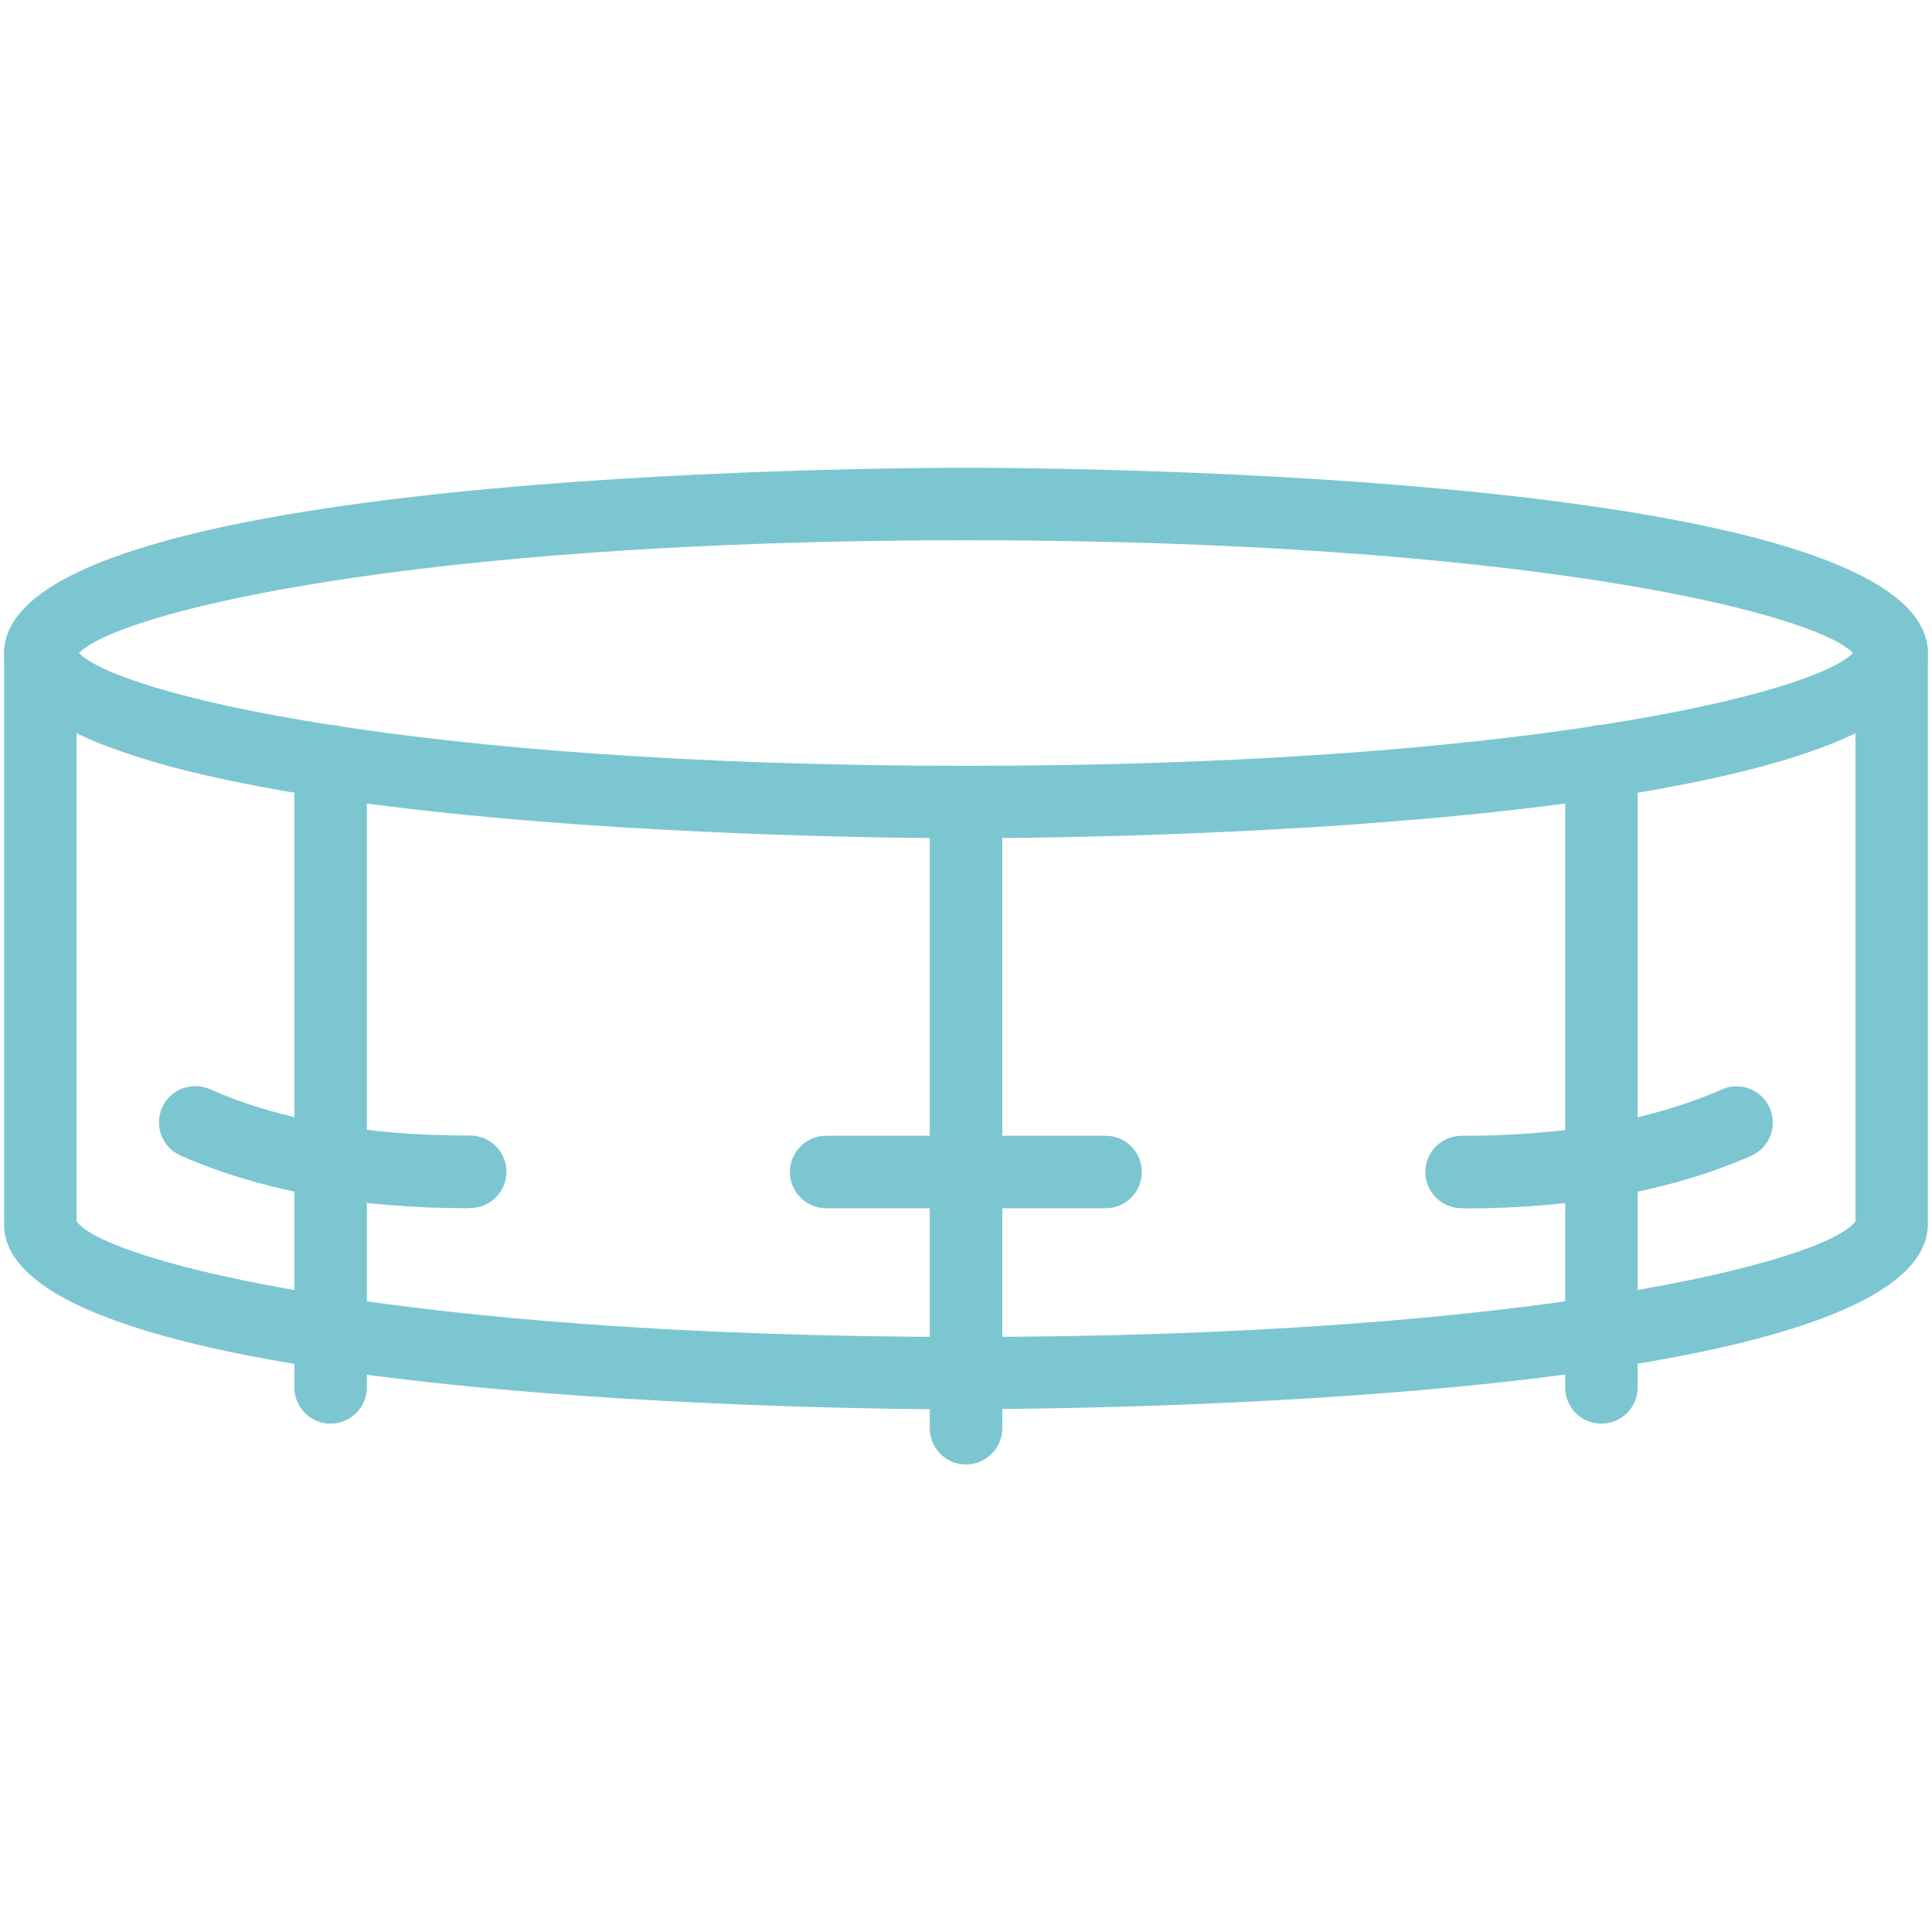
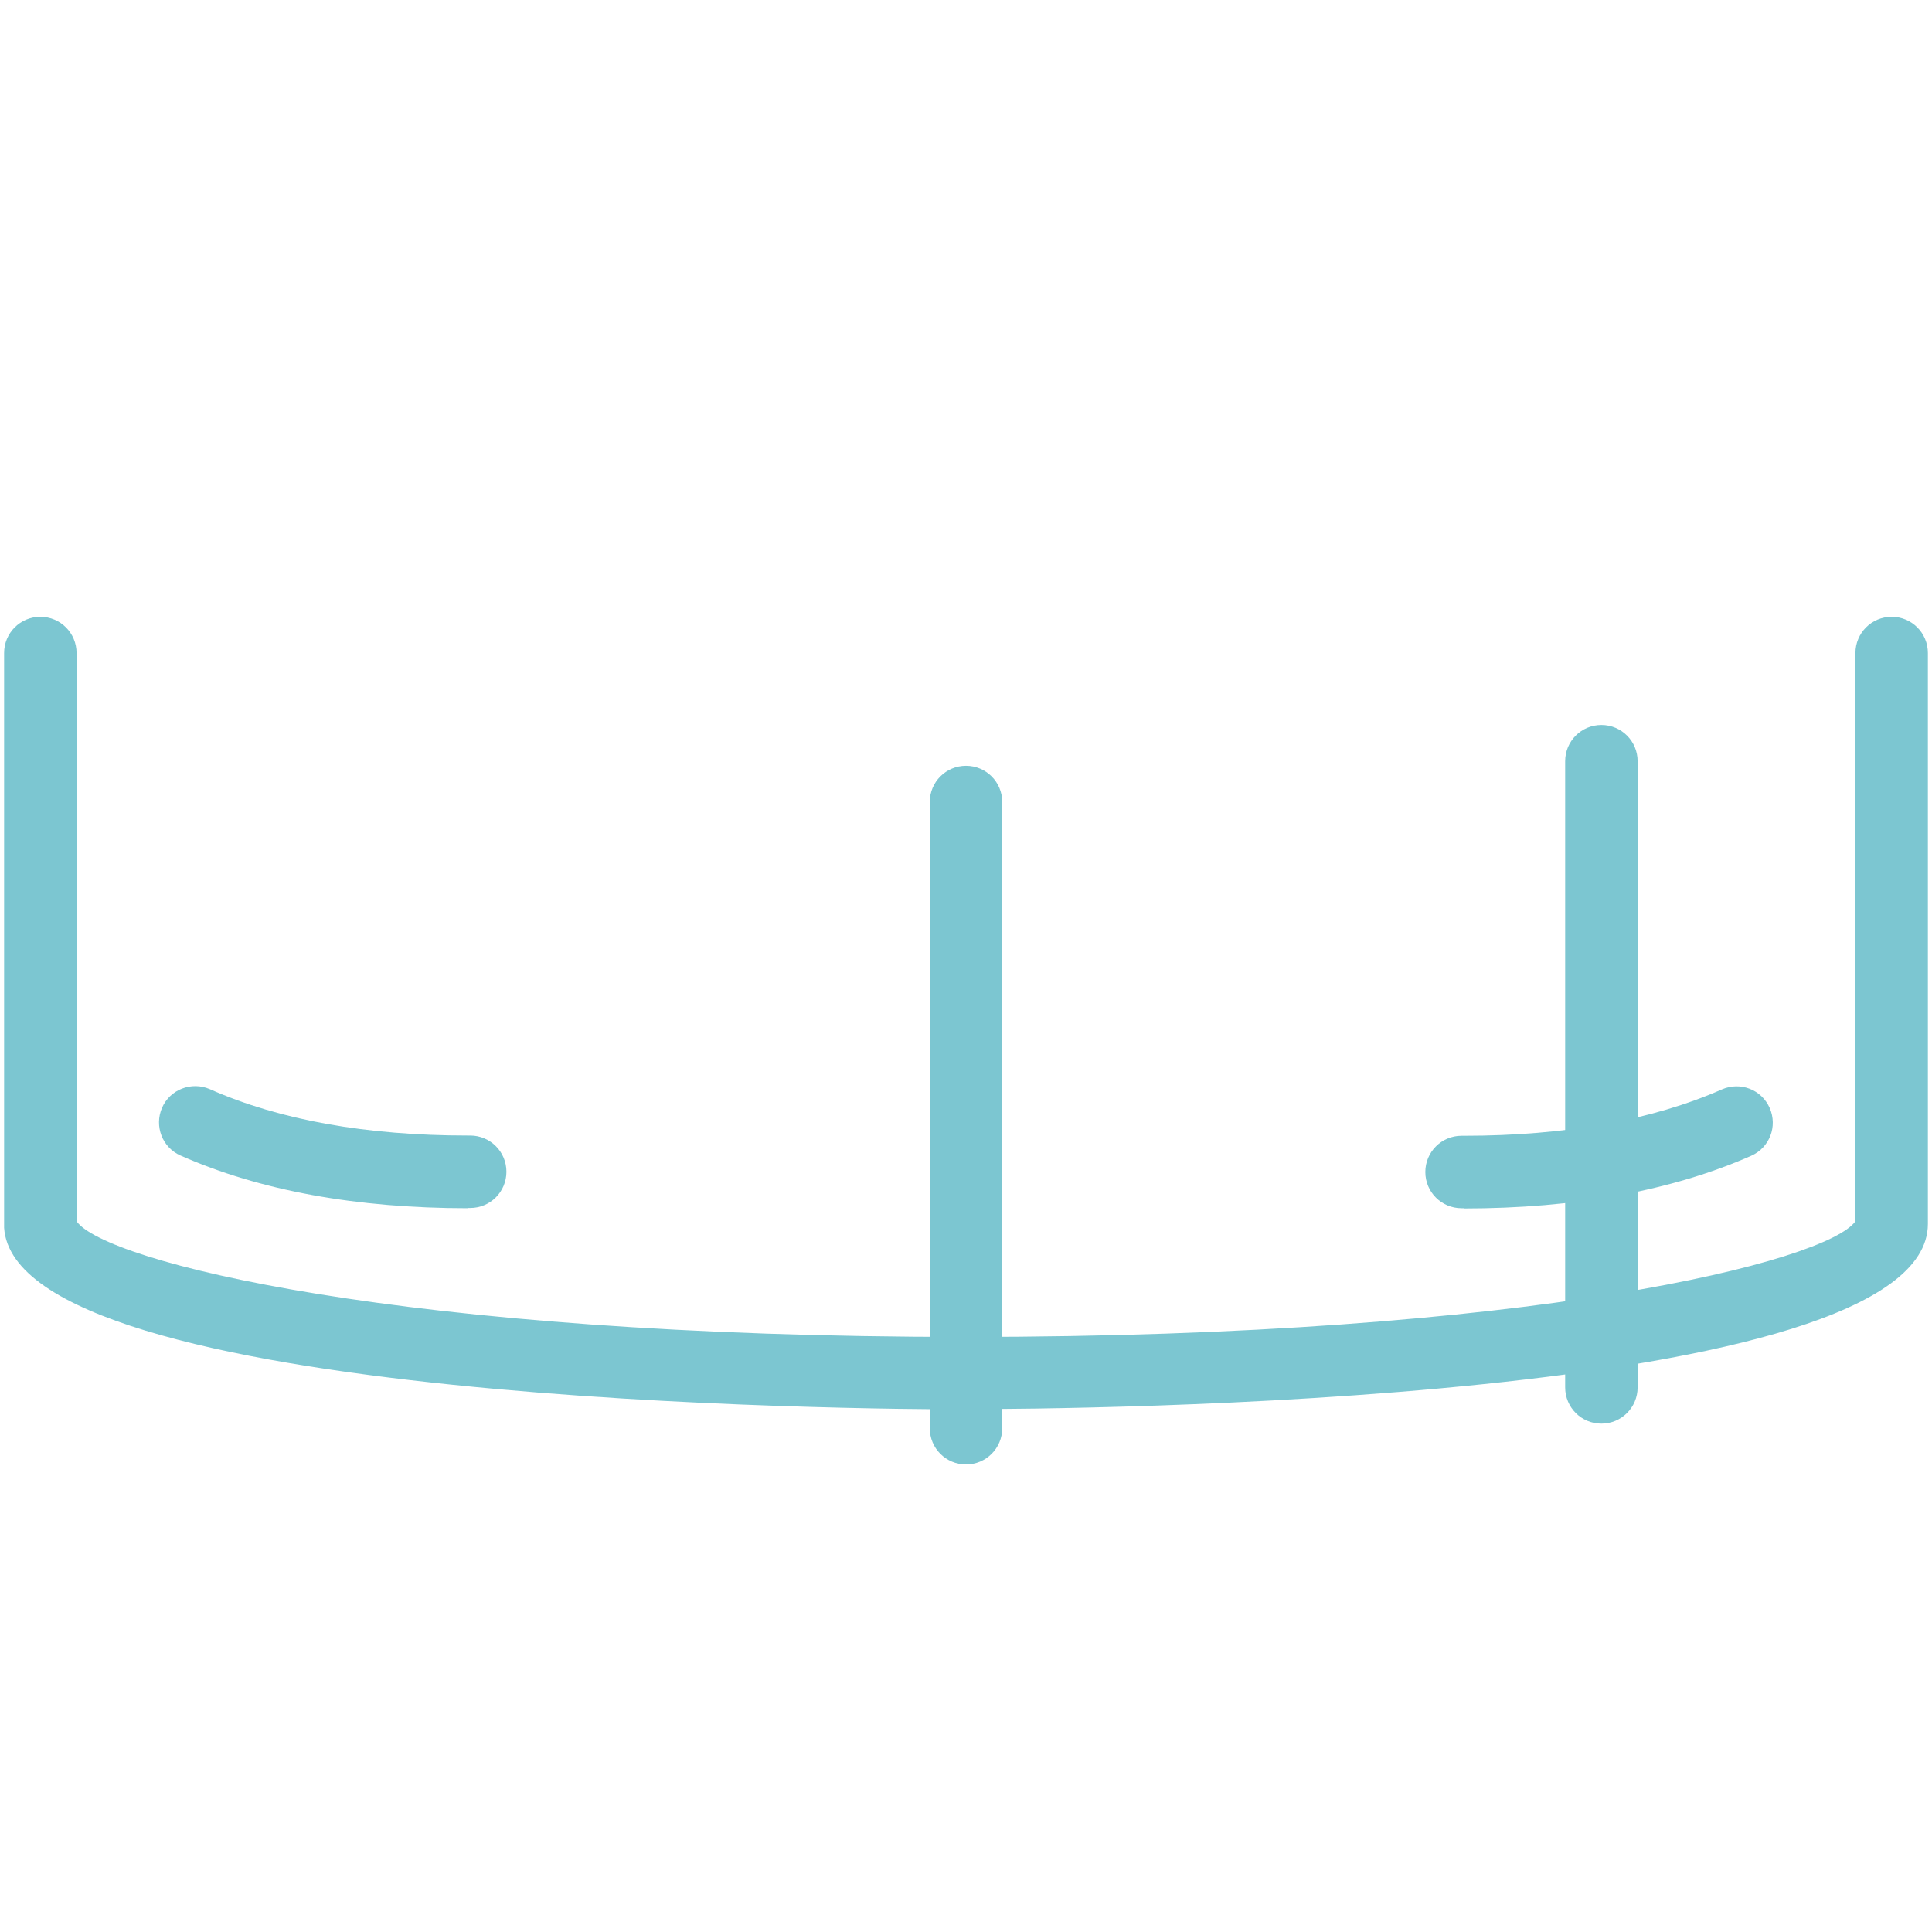
<svg xmlns="http://www.w3.org/2000/svg" viewBox="0 0 80 80" version="1.1" id="Layer_1">
  <defs>
    <style>
      .st0 {
        fill: #7cc6d1;
      }
    </style>
  </defs>
-   <path d="M40,34.71c-4.08,0-39.83-.22-39.83-7.67s35.75-7.67,39.83-7.67,39.83.22,39.83,7.67-35.75,7.67-39.83,7.67ZM3.27,27.04c1.63,1.68,13.73,4.67,36.73,4.67s35.1-2.99,36.73-4.67c-1.63-1.68-13.73-4.67-36.73-4.67S4.9,25.36,3.27,27.04ZM76.87,27.21h.01-.01Z" class="st0" />
  <path d="M40,58.36c-4.05,0-39.35-.21-39.83-7.52,0-.05,0-.1,0-.15v-23.65c0-.83.67-1.5,1.5-1.5s1.5.67,1.5,1.5v23.53c1.15,1.65,13.27,4.79,36.83,4.79s35.66-3.14,36.83-4.79v-23.53c0-.83.67-1.5,1.5-1.5s1.5.67,1.5,1.5v23.59s0,.04,0,.05c0,7.46-35.75,7.67-39.83,7.67ZM3.17,50.68h0s0,0,0,0Z" class="st0" />
-   <path d="M13.69,58.95c-.83,0-1.5-.67-1.5-1.5v-25.93c0-.83.67-1.5,1.5-1.5s1.5.67,1.5,1.5v25.93c0,.83-.67,1.5-1.5,1.5Z" class="st0" />
  <path d="M40,60.64c-.83,0-1.5-.67-1.5-1.5v-25.93c0-.83.67-1.5,1.5-1.5s1.5.67,1.5,1.5v25.93c0,.83-.67,1.5-1.5,1.5Z" class="st0" />
  <path d="M66.31,58.95c-.83,0-1.5-.67-1.5-1.5v-25.93c0-.83.67-1.5,1.5-1.5s1.5.67,1.5,1.5v25.93c0,.83-.67,1.5-1.5,1.5Z" class="st0" />
-   <path d="M45.78,50.03h-11.57c-.83,0-1.5-.67-1.5-1.5s.67-1.5,1.5-1.5h11.57c.83,0,1.5.67,1.5,1.5s-.67,1.5-1.5,1.5Z" class="st0" />
  <path d="M60.62,50.03h-.1c-.83,0-1.5-.67-1.5-1.5,0-.83.67-1.5,1.5-1.5.04,0,.06,0,.1,0,4.2,0,7.79-.65,10.68-1.92.76-.33,1.64,0,1.98.77.33.76,0,1.64-.77,1.98-3.27,1.44-7.28,2.18-11.9,2.18Z" class="st0" />
  <path d="M19.38,50.03c-4.62,0-8.62-.73-11.9-2.18-.76-.33-1.1-1.22-.77-1.98s1.22-1.1,1.98-.77c2.89,1.28,6.48,1.92,10.68,1.92.03,0,.06,0,.1,0,.83,0,1.5.67,1.5,1.5,0,.83-.67,1.5-1.5,1.5h-.1Z" class="st0" />
</svg>